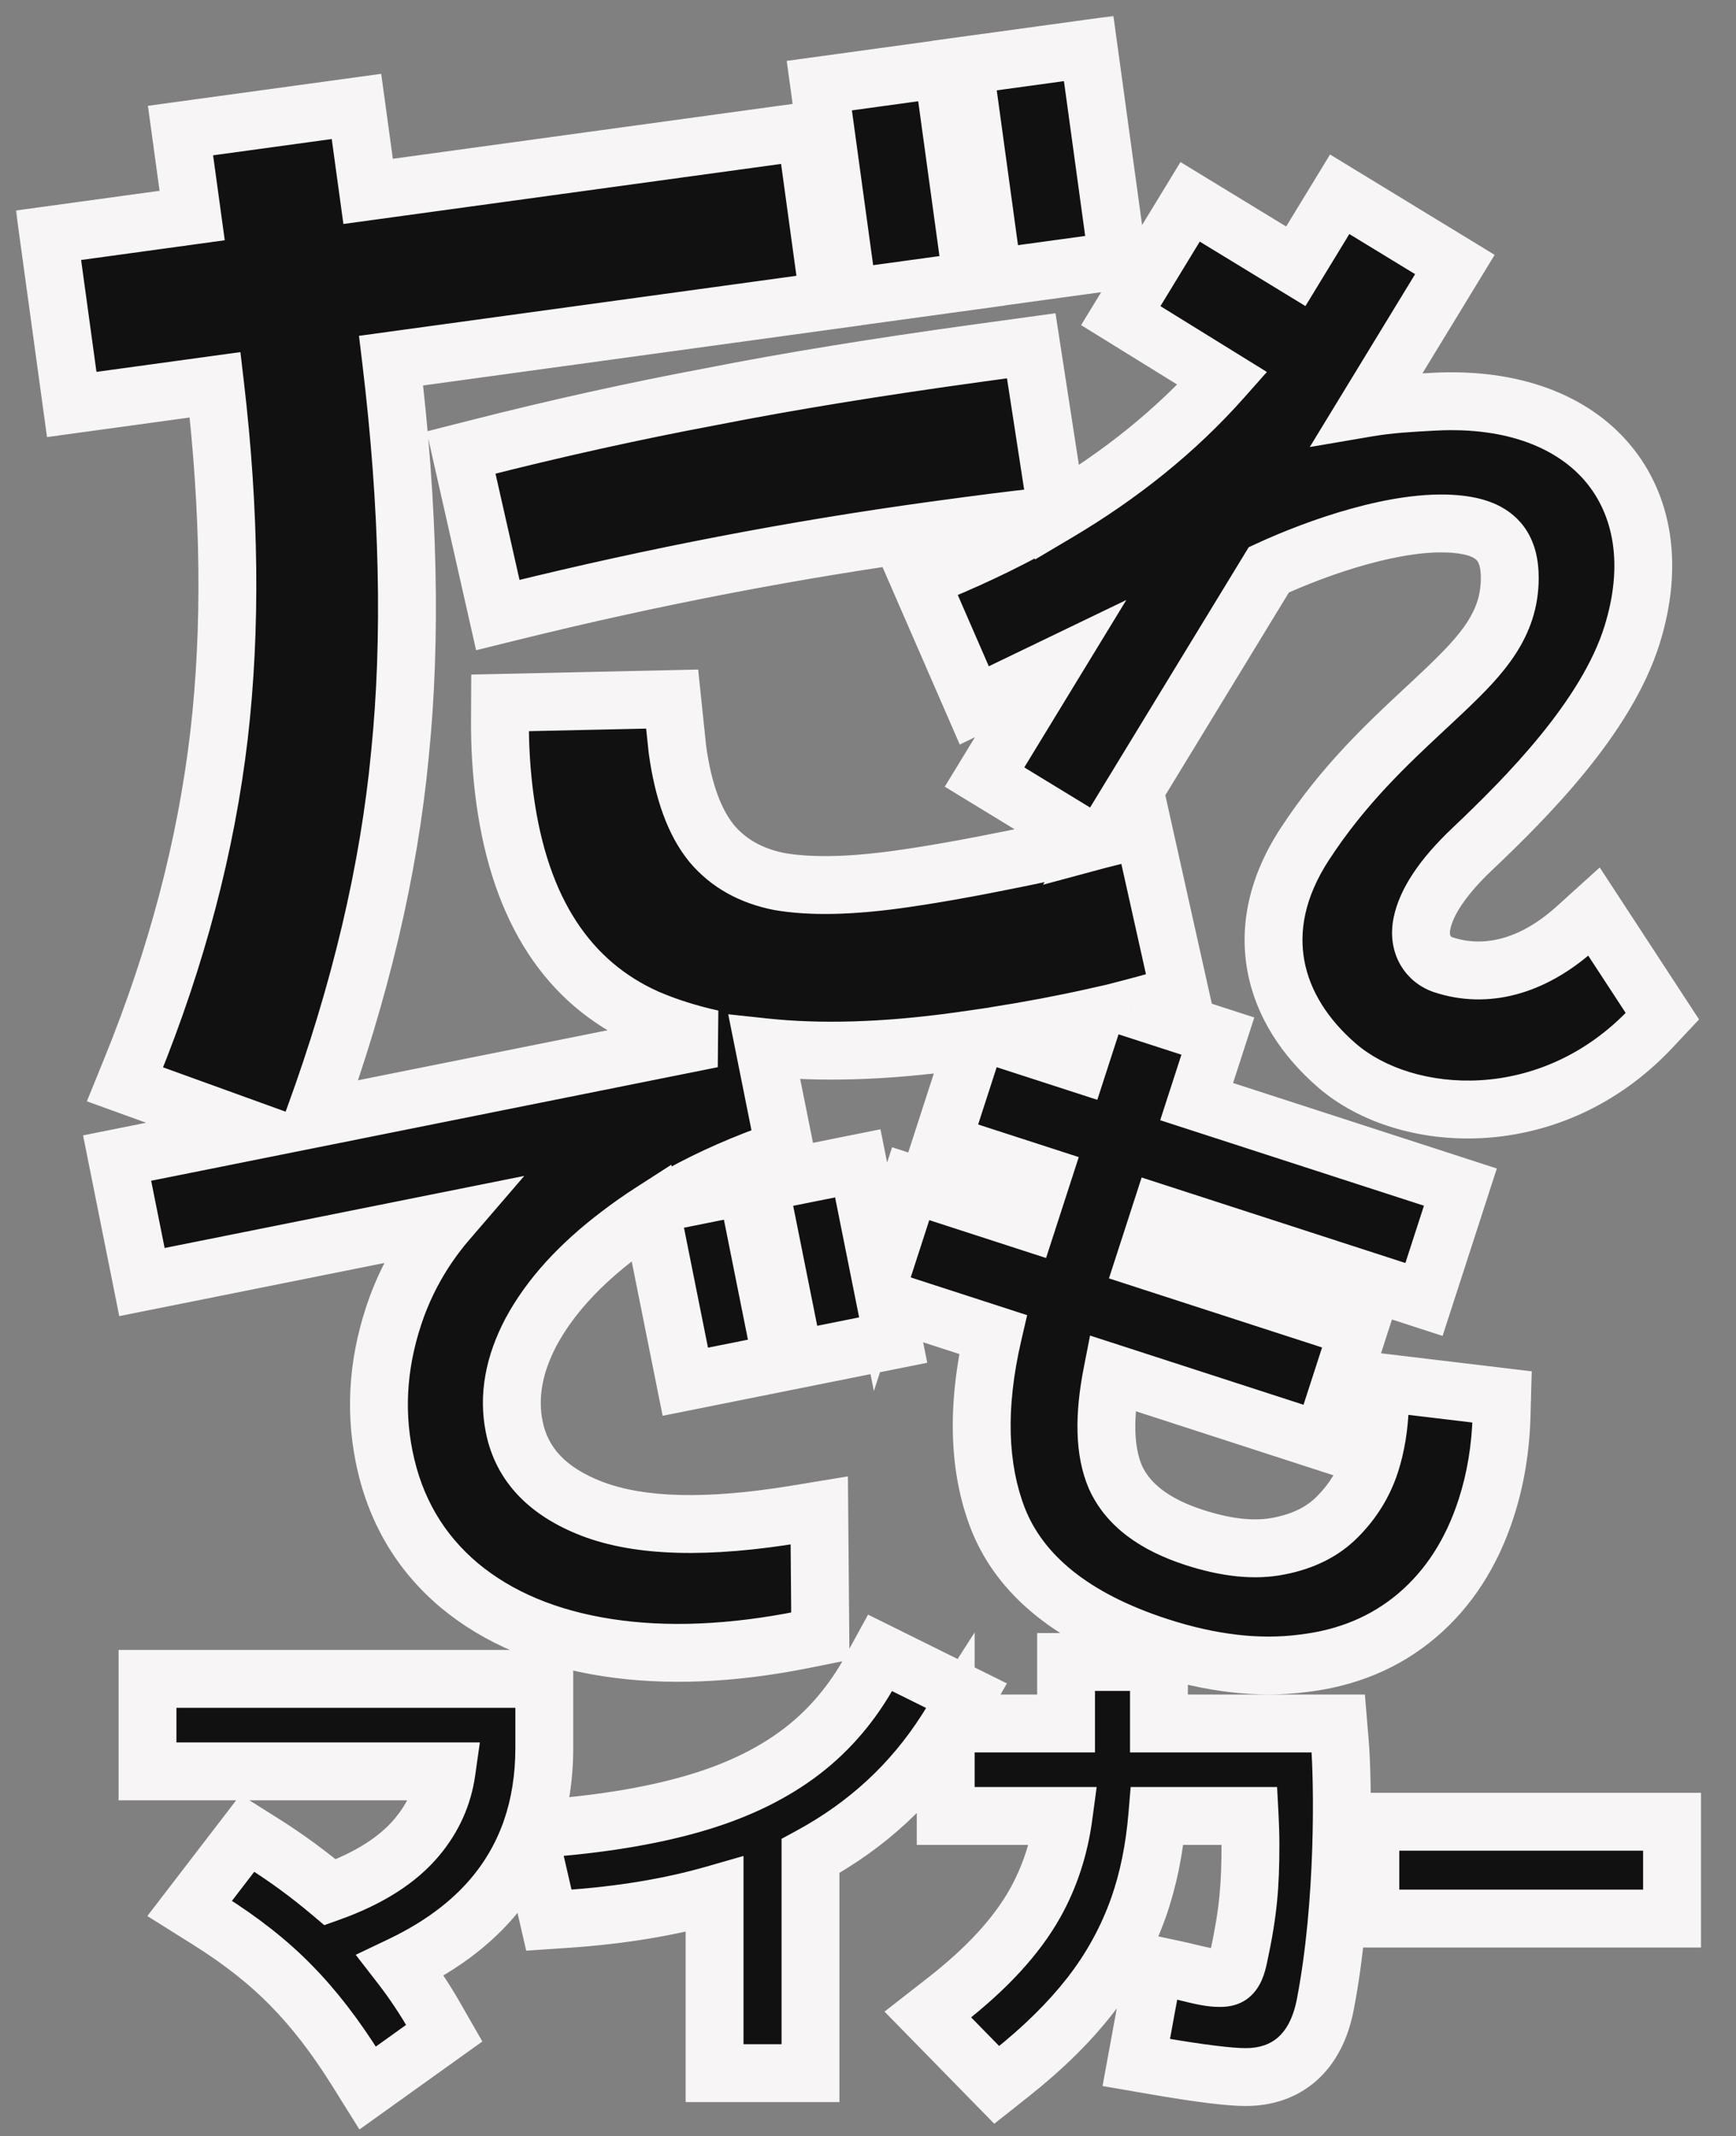
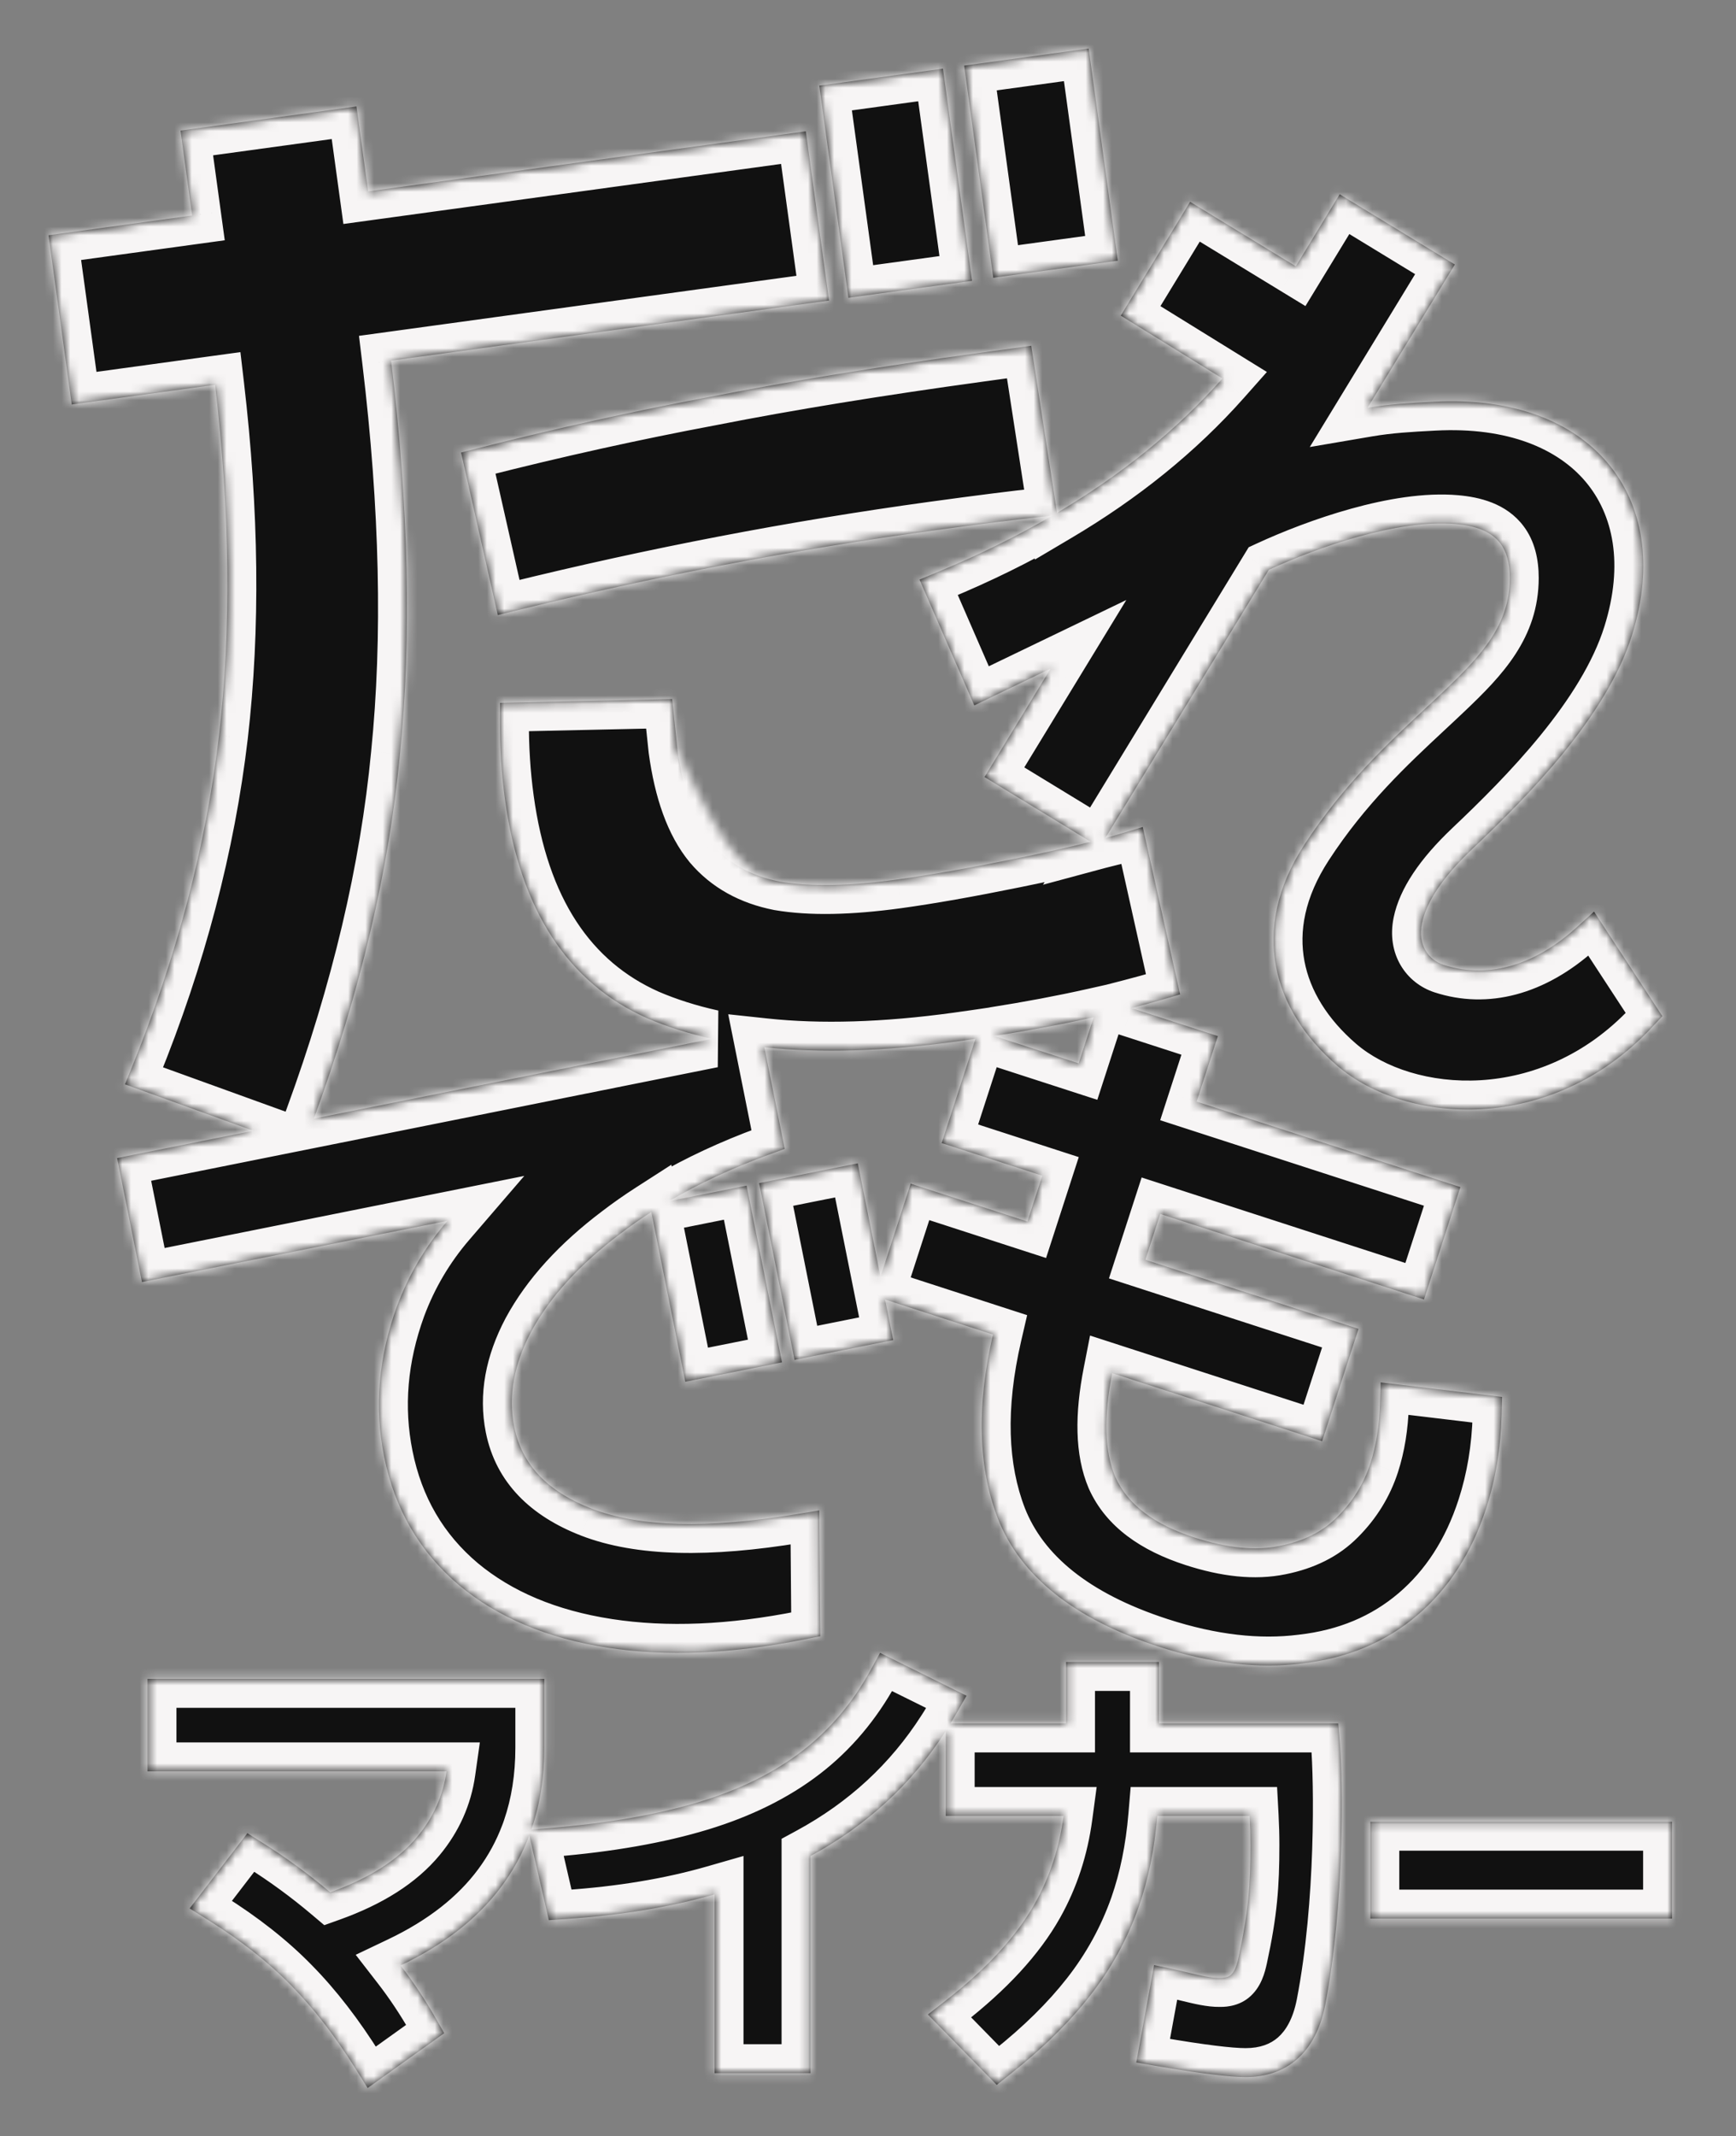
<svg xmlns="http://www.w3.org/2000/svg" width="200" height="246" viewBox="0 0 200 246" fill="none">
  <rect x="0" y="0" width="200" height="246" fill="#808080" stroke="none" />
  <mask id="path-1-outside-1_1142_1537" maskUnits="userSpaceOnUse" x="1.59" y="1.59" width="195" height="244" fill="black">
-     <rect fill="white" x="1.59" y="1.59" width="195" height="244" />
-     <path fill-rule="evenodd" clip-rule="evenodd" d="M22.138 24.823L20.795 15.039L41.068 12.258L42.41 22.041L92.835 15.124L95.51 34.614L45.059 41.535C47.092 58.409 47.427 73.525 46.075 86.882C44.804 100.253 41.502 114.237 36.16 128.832L82.038 119.64C79.322 119.04 76.816 118.243 74.518 117.252L74.507 117.247C65.453 113.201 59.934 104.857 58.179 92.067C57.773 89.111 57.579 86.037 57.597 82.841L57.607 80.949L77.437 80.511L78.044 86.318L78.045 86.324C78.7 91.075 79.988 94.707 82.03 97.188C83.962 99.458 86.559 100.891 89.807 101.529C93.363 102.137 97.879 102.046 103.357 101.294C107.059 100.787 111.554 99.994 116.844 98.918C120.21 98.236 123.147 97.58 125.656 96.948L113.425 89.491L121.038 77.004L112.244 81.24L105.935 66.75L108.129 65.84C112.746 63.923 117.114 61.783 121.206 59.398L119.784 59.547C117.092 59.828 113.024 60.342 107.58 61.09C91.49 63.297 75.389 66.387 59.277 70.36L57.351 70.835L53.119 52.117L54.955 51.65C64.058 49.335 73.028 47.349 81.865 45.692C90.77 43.938 101.106 42.253 112.872 40.639L118.806 39.824L121.774 59.065C129.074 54.742 135.48 49.627 140.833 43.592L129.121 36.351L137.11 23.244L149.286 30.668L154.342 22.373L167.613 30.463L166.398 32.456L157.552 46.968C160.084 46.536 162.434 46.411 165.051 46.272L165.182 46.265C174.356 45.774 181.216 48.575 185.217 53.325C189.283 58.15 190.535 65.09 188.025 73.13C185.065 82.603 175.926 91.803 169.622 97.777C166.078 101.136 164.313 103.977 163.826 106.329C163.302 108.868 164.616 110.567 166.291 111.115C171.071 112.679 176.464 111.485 181.619 106.823L183.645 104.992L191.519 117.036L190.262 118.374C178.686 130.71 161.94 129.549 154.04 122.722C150.315 119.503 147.815 115.609 147.006 111.31C146.194 106.985 147.062 102.211 150.307 97.236C154.774 90.385 159.822 85.683 164.18 81.624C164.994 80.865 165.785 80.129 166.542 79.406C170.733 75.406 173.937 71.929 173.937 66.564C173.937 64.866 173.584 63.556 172.859 62.595C171.752 61.128 169.877 60.546 167.701 60.354C161.055 59.766 151.799 63.029 146.177 65.626L127.351 96.507C128.172 96.286 128.938 96.068 129.651 95.853L131.655 95.247L135.956 114.523L134.212 115.038C132.968 115.405 131.685 115.76 130.362 116.103L140.307 119.325L137.861 126.87L168.247 136.717L164.054 149.656L133.668 139.808L131.958 145.087L156.511 153.044L152.318 165.982L128.131 158.144C127.156 163.123 127.222 167.105 128.493 170.102C129.951 173.335 133.036 175.592 137.598 177.07C141.323 178.277 144.602 178.631 147.453 178.036L147.462 178.035C150.191 177.487 152.405 176.393 154.081 174.689L154.087 174.683C155.861 172.906 157.13 170.852 157.887 168.516C158.54 166.499 158.9 164.245 158.981 161.754L159.064 159.208L173.051 160.882L172.993 163.011C172.889 166.821 172.294 170.386 171.216 173.711C169.546 178.862 166.887 182.961 163.278 186.031C159.641 189.125 155.22 190.986 150.005 191.577C144.998 192.213 139.502 191.586 133.521 189.648C123.672 186.456 117.569 181.463 114.987 174.947L114.984 174.94C112.709 169.096 112.471 162.014 114.397 153.693L101.966 149.664L102.902 154.335L91.536 156.613L87.457 136.259L98.823 133.982L101.441 147.044L104.916 136.323L118.372 140.684L120.082 135.405L108.489 131.648L112.382 119.639C111.694 119.74 110.998 119.838 110.296 119.935C101.917 121.084 94.506 121.302 88.058 120.61L90.402 132.312L88.525 133.001C84.333 134.541 80.513 136.319 77.066 138.341L86.014 136.548L90.091 156.902L78.953 159.133L75.036 139.587C73.776 140.397 72.571 141.243 71.42 142.125L71.412 142.13C66.778 145.623 63.356 149.365 61.186 153.389C59.208 157.14 58.531 160.781 59.242 164.328C60.122 168.72 63.144 171.808 68.147 173.744C73.727 175.901 81.579 176.061 91.695 174.397L94.386 173.954L94.508 188.439L92.615 188.819C84.27 190.491 76.731 190.794 70 189.759C63.042 188.691 57.359 186.281 52.92 182.591L52.914 182.586C48.361 178.751 45.467 173.807 44.252 167.74C43.116 162.07 43.6 156.309 45.733 150.446L45.737 150.438C47.088 146.815 49.024 143.536 51.549 140.602L16.353 147.653L13.492 133.374L29.185 130.23L14.4 124.882L15.161 123.008C20.384 110.149 23.745 97.374 25.235 84.679C26.654 72.415 26.5 58.961 24.782 44.318L8.265 46.584L5.59 27.093L22.138 24.823ZM114.54 119.312L124.275 122.466L125.997 117.155C122.43 117.955 118.611 118.674 114.54 119.312ZM128.776 30.024L114.431 31.992L111.079 7.558L125.423 5.59L128.776 30.024ZM111.986 32.342L97.743 34.297L94.391 9.862L108.634 7.908L111.986 32.342ZM61.222 210.707L63.52 210.516C70.114 209.966 75.804 208.972 80.588 207.517C85.215 206.11 89.159 204.168 92.411 201.667C95.618 199.2 98.249 196.082 100.316 192.321L101.393 190.359L111.352 195.294L110.124 197.444C109.922 197.797 109.717 198.145 109.507 198.49H122.817V191.409H133.52V193.743V198.49H154.178L154.357 200.631C154.731 205.114 154.942 219.201 152.676 230.891C151.591 236.488 148.173 239.214 143.503 239.214C141.671 239.214 138.246 238.798 133.232 237.933L130.907 237.532L132.962 226.318L135.31 226.816C135.889 226.939 136.455 227.076 136.998 227.206C138.326 227.526 139.521 227.814 140.466 227.8C140.942 227.794 141.397 227.779 141.757 227.489C142.216 227.12 142.472 226.443 142.696 225.413C143.83 220.2 144.061 217.072 144.061 212.494C144.061 211.389 144.03 210.272 143.97 209.143H133.324C133 212.988 132.286 216.471 131.194 219.6L131.193 219.603C129.878 223.335 127.995 226.764 125.543 229.891C123.18 232.914 120.162 235.89 116.478 238.809L114.83 240.114L106.895 232.009L108.955 230.402C113.657 226.733 117.094 223.023 119.226 219.229C120.941 216.178 122.04 212.815 122.532 209.143H108.953V199.377C105.072 205.43 99.881 210.226 93.376 213.756V238.765H82.324V218.174C77.243 219.633 71.542 220.581 65.217 221.007L63.233 221.141L60.98 211.379C60.181 213.501 59.105 215.467 57.759 217.277C55.067 220.906 51.209 223.949 46.15 226.361C47.584 228.211 48.91 230.199 50.131 232.328L51.18 234.159L42.356 240.474L41.039 238.367C38.645 234.537 36.145 231.295 33.523 228.641L33.518 228.636C30.943 225.997 27.776 223.507 24.025 221.153L21.851 219.79L28.499 211.13L30.299 212.263C32.987 213.955 35.568 215.844 38.044 217.933C42.485 216.34 45.853 214.224 48.1 211.505C49.938 209.282 51.051 206.783 51.444 204.007H16.996V193.353H62.707V201.273C62.707 204.697 62.209 207.841 61.222 210.707ZM192.633 220.963H157.875V209.81H192.633V220.963Z" />
+     <path fill-rule="evenodd" clip-rule="evenodd" d="M22.138 24.823L20.795 15.039L41.068 12.258L42.41 22.041L92.835 15.124L95.51 34.614L45.059 41.535C47.092 58.409 47.427 73.525 46.075 86.882C44.804 100.253 41.502 114.237 36.16 128.832L82.038 119.64C79.322 119.04 76.816 118.243 74.518 117.252L74.507 117.247C65.453 113.201 59.934 104.857 58.179 92.067C57.773 89.111 57.579 86.037 57.597 82.841L57.607 80.949L77.437 80.511L78.044 86.318L78.045 86.324C83.962 99.458 86.559 100.891 89.807 101.529C93.363 102.137 97.879 102.046 103.357 101.294C107.059 100.787 111.554 99.994 116.844 98.918C120.21 98.236 123.147 97.58 125.656 96.948L113.425 89.491L121.038 77.004L112.244 81.24L105.935 66.75L108.129 65.84C112.746 63.923 117.114 61.783 121.206 59.398L119.784 59.547C117.092 59.828 113.024 60.342 107.58 61.09C91.49 63.297 75.389 66.387 59.277 70.36L57.351 70.835L53.119 52.117L54.955 51.65C64.058 49.335 73.028 47.349 81.865 45.692C90.77 43.938 101.106 42.253 112.872 40.639L118.806 39.824L121.774 59.065C129.074 54.742 135.48 49.627 140.833 43.592L129.121 36.351L137.11 23.244L149.286 30.668L154.342 22.373L167.613 30.463L166.398 32.456L157.552 46.968C160.084 46.536 162.434 46.411 165.051 46.272L165.182 46.265C174.356 45.774 181.216 48.575 185.217 53.325C189.283 58.15 190.535 65.09 188.025 73.13C185.065 82.603 175.926 91.803 169.622 97.777C166.078 101.136 164.313 103.977 163.826 106.329C163.302 108.868 164.616 110.567 166.291 111.115C171.071 112.679 176.464 111.485 181.619 106.823L183.645 104.992L191.519 117.036L190.262 118.374C178.686 130.71 161.94 129.549 154.04 122.722C150.315 119.503 147.815 115.609 147.006 111.31C146.194 106.985 147.062 102.211 150.307 97.236C154.774 90.385 159.822 85.683 164.18 81.624C164.994 80.865 165.785 80.129 166.542 79.406C170.733 75.406 173.937 71.929 173.937 66.564C173.937 64.866 173.584 63.556 172.859 62.595C171.752 61.128 169.877 60.546 167.701 60.354C161.055 59.766 151.799 63.029 146.177 65.626L127.351 96.507C128.172 96.286 128.938 96.068 129.651 95.853L131.655 95.247L135.956 114.523L134.212 115.038C132.968 115.405 131.685 115.76 130.362 116.103L140.307 119.325L137.861 126.87L168.247 136.717L164.054 149.656L133.668 139.808L131.958 145.087L156.511 153.044L152.318 165.982L128.131 158.144C127.156 163.123 127.222 167.105 128.493 170.102C129.951 173.335 133.036 175.592 137.598 177.07C141.323 178.277 144.602 178.631 147.453 178.036L147.462 178.035C150.191 177.487 152.405 176.393 154.081 174.689L154.087 174.683C155.861 172.906 157.13 170.852 157.887 168.516C158.54 166.499 158.9 164.245 158.981 161.754L159.064 159.208L173.051 160.882L172.993 163.011C172.889 166.821 172.294 170.386 171.216 173.711C169.546 178.862 166.887 182.961 163.278 186.031C159.641 189.125 155.22 190.986 150.005 191.577C144.998 192.213 139.502 191.586 133.521 189.648C123.672 186.456 117.569 181.463 114.987 174.947L114.984 174.94C112.709 169.096 112.471 162.014 114.397 153.693L101.966 149.664L102.902 154.335L91.536 156.613L87.457 136.259L98.823 133.982L101.441 147.044L104.916 136.323L118.372 140.684L120.082 135.405L108.489 131.648L112.382 119.639C111.694 119.74 110.998 119.838 110.296 119.935C101.917 121.084 94.506 121.302 88.058 120.61L90.402 132.312L88.525 133.001C84.333 134.541 80.513 136.319 77.066 138.341L86.014 136.548L90.091 156.902L78.953 159.133L75.036 139.587C73.776 140.397 72.571 141.243 71.42 142.125L71.412 142.13C66.778 145.623 63.356 149.365 61.186 153.389C59.208 157.14 58.531 160.781 59.242 164.328C60.122 168.72 63.144 171.808 68.147 173.744C73.727 175.901 81.579 176.061 91.695 174.397L94.386 173.954L94.508 188.439L92.615 188.819C84.27 190.491 76.731 190.794 70 189.759C63.042 188.691 57.359 186.281 52.92 182.591L52.914 182.586C48.361 178.751 45.467 173.807 44.252 167.74C43.116 162.07 43.6 156.309 45.733 150.446L45.737 150.438C47.088 146.815 49.024 143.536 51.549 140.602L16.353 147.653L13.492 133.374L29.185 130.23L14.4 124.882L15.161 123.008C20.384 110.149 23.745 97.374 25.235 84.679C26.654 72.415 26.5 58.961 24.782 44.318L8.265 46.584L5.59 27.093L22.138 24.823ZM114.54 119.312L124.275 122.466L125.997 117.155C122.43 117.955 118.611 118.674 114.54 119.312ZM128.776 30.024L114.431 31.992L111.079 7.558L125.423 5.59L128.776 30.024ZM111.986 32.342L97.743 34.297L94.391 9.862L108.634 7.908L111.986 32.342ZM61.222 210.707L63.52 210.516C70.114 209.966 75.804 208.972 80.588 207.517C85.215 206.11 89.159 204.168 92.411 201.667C95.618 199.2 98.249 196.082 100.316 192.321L101.393 190.359L111.352 195.294L110.124 197.444C109.922 197.797 109.717 198.145 109.507 198.49H122.817V191.409H133.52V193.743V198.49H154.178L154.357 200.631C154.731 205.114 154.942 219.201 152.676 230.891C151.591 236.488 148.173 239.214 143.503 239.214C141.671 239.214 138.246 238.798 133.232 237.933L130.907 237.532L132.962 226.318L135.31 226.816C135.889 226.939 136.455 227.076 136.998 227.206C138.326 227.526 139.521 227.814 140.466 227.8C140.942 227.794 141.397 227.779 141.757 227.489C142.216 227.12 142.472 226.443 142.696 225.413C143.83 220.2 144.061 217.072 144.061 212.494C144.061 211.389 144.03 210.272 143.97 209.143H133.324C133 212.988 132.286 216.471 131.194 219.6L131.193 219.603C129.878 223.335 127.995 226.764 125.543 229.891C123.18 232.914 120.162 235.89 116.478 238.809L114.83 240.114L106.895 232.009L108.955 230.402C113.657 226.733 117.094 223.023 119.226 219.229C120.941 216.178 122.04 212.815 122.532 209.143H108.953V199.377C105.072 205.43 99.881 210.226 93.376 213.756V238.765H82.324V218.174C77.243 219.633 71.542 220.581 65.217 221.007L63.233 221.141L60.98 211.379C60.181 213.501 59.105 215.467 57.759 217.277C55.067 220.906 51.209 223.949 46.15 226.361C47.584 228.211 48.91 230.199 50.131 232.328L51.18 234.159L42.356 240.474L41.039 238.367C38.645 234.537 36.145 231.295 33.523 228.641L33.518 228.636C30.943 225.997 27.776 223.507 24.025 221.153L21.851 219.79L28.499 211.13L30.299 212.263C32.987 213.955 35.568 215.844 38.044 217.933C42.485 216.34 45.853 214.224 48.1 211.505C49.938 209.282 51.051 206.783 51.444 204.007H16.996V193.353H62.707V201.273C62.707 204.697 62.209 207.841 61.222 210.707ZM192.633 220.963H157.875V209.81H192.633V220.963Z" />
  </mask>
  <path fill-rule="evenodd" clip-rule="evenodd" d="M22.138 24.823L20.795 15.039L41.068 12.258L42.41 22.041L92.835 15.124L95.51 34.614L45.059 41.535C47.092 58.409 47.427 73.525 46.075 86.882C44.804 100.253 41.502 114.237 36.16 128.832L82.038 119.64C79.322 119.04 76.816 118.243 74.518 117.252L74.507 117.247C65.453 113.201 59.934 104.857 58.179 92.067C57.773 89.111 57.579 86.037 57.597 82.841L57.607 80.949L77.437 80.511L78.044 86.318L78.045 86.324C78.7 91.075 79.988 94.707 82.03 97.188C83.962 99.458 86.559 100.891 89.807 101.529C93.363 102.137 97.879 102.046 103.357 101.294C107.059 100.787 111.554 99.994 116.844 98.918C120.21 98.236 123.147 97.58 125.656 96.948L113.425 89.491L121.038 77.004L112.244 81.24L105.935 66.75L108.129 65.84C112.746 63.923 117.114 61.783 121.206 59.398L119.784 59.547C117.092 59.828 113.024 60.342 107.58 61.09C91.49 63.297 75.389 66.387 59.277 70.36L57.351 70.835L53.119 52.117L54.955 51.65C64.058 49.335 73.028 47.349 81.865 45.692C90.77 43.938 101.106 42.253 112.872 40.639L118.806 39.824L121.774 59.065C129.074 54.742 135.48 49.627 140.833 43.592L129.121 36.351L137.11 23.244L149.286 30.668L154.342 22.373L167.613 30.463L166.398 32.456L157.552 46.968C160.084 46.536 162.434 46.411 165.051 46.272L165.182 46.265C174.356 45.774 181.216 48.575 185.217 53.325C189.283 58.15 190.535 65.09 188.025 73.13C185.065 82.603 175.926 91.803 169.622 97.777C166.078 101.136 164.313 103.977 163.826 106.329C163.302 108.868 164.616 110.567 166.291 111.115C171.071 112.679 176.464 111.485 181.619 106.823L183.645 104.992L191.519 117.036L190.262 118.374C178.686 130.71 161.94 129.549 154.04 122.722C150.315 119.503 147.815 115.609 147.006 111.31C146.194 106.985 147.062 102.211 150.307 97.236C154.774 90.385 159.822 85.683 164.18 81.624C164.994 80.865 165.785 80.129 166.542 79.406C170.733 75.406 173.937 71.929 173.937 66.564C173.937 64.866 173.584 63.556 172.859 62.595C171.752 61.128 169.877 60.546 167.701 60.354C161.055 59.766 151.799 63.029 146.177 65.626L127.351 96.507C128.172 96.286 128.938 96.068 129.651 95.853L131.655 95.247L135.956 114.523L134.212 115.038C132.968 115.405 131.685 115.76 130.362 116.103L140.307 119.325L137.861 126.87L168.247 136.717L164.054 149.656L133.668 139.808L131.958 145.087L156.511 153.044L152.318 165.982L128.131 158.144C127.156 163.123 127.222 167.105 128.493 170.102C129.951 173.335 133.036 175.592 137.598 177.07C141.323 178.277 144.602 178.631 147.453 178.036L147.462 178.035C150.191 177.487 152.405 176.393 154.081 174.689L154.087 174.683C155.861 172.906 157.13 170.852 157.887 168.516C158.54 166.499 158.9 164.245 158.981 161.754L159.064 159.208L173.051 160.882L172.993 163.011C172.889 166.821 172.294 170.386 171.216 173.711C169.546 178.862 166.887 182.961 163.278 186.031C159.641 189.125 155.22 190.986 150.005 191.577C144.998 192.213 139.502 191.586 133.521 189.648C123.672 186.456 117.569 181.463 114.987 174.947L114.984 174.94C112.709 169.096 112.471 162.014 114.397 153.693L101.966 149.664L102.902 154.335L91.536 156.613L87.457 136.259L98.823 133.982L101.441 147.044L104.916 136.323L118.372 140.684L120.082 135.405L108.489 131.648L112.382 119.639C111.694 119.74 110.998 119.838 110.296 119.935C101.917 121.084 94.506 121.302 88.058 120.61L90.402 132.312L88.525 133.001C84.333 134.541 80.513 136.319 77.066 138.341L86.014 136.548L90.091 156.902L78.953 159.133L75.036 139.587C73.776 140.397 72.571 141.243 71.42 142.125L71.412 142.13C66.778 145.623 63.356 149.365 61.186 153.389C59.208 157.14 58.531 160.781 59.242 164.328C60.122 168.72 63.144 171.808 68.147 173.744C73.727 175.901 81.579 176.061 91.695 174.397L94.386 173.954L94.508 188.439L92.615 188.819C84.27 190.491 76.731 190.794 70 189.759C63.042 188.691 57.359 186.281 52.92 182.591L52.914 182.586C48.361 178.751 45.467 173.807 44.252 167.74C43.116 162.07 43.6 156.309 45.733 150.446L45.737 150.438C47.088 146.815 49.024 143.536 51.549 140.602L16.353 147.653L13.492 133.374L29.185 130.23L14.4 124.882L15.161 123.008C20.384 110.149 23.745 97.374 25.235 84.679C26.654 72.415 26.5 58.961 24.782 44.318L8.265 46.584L5.59 27.093L22.138 24.823ZM114.54 119.312L124.275 122.466L125.997 117.155C122.43 117.955 118.611 118.674 114.54 119.312ZM128.776 30.024L114.431 31.992L111.079 7.558L125.423 5.59L128.776 30.024ZM111.986 32.342L97.743 34.297L94.391 9.862L108.634 7.908L111.986 32.342ZM61.222 210.707L63.52 210.516C70.114 209.966 75.804 208.972 80.588 207.517C85.215 206.11 89.159 204.168 92.411 201.667C95.618 199.2 98.249 196.082 100.316 192.321L101.393 190.359L111.352 195.294L110.124 197.444C109.922 197.797 109.717 198.145 109.507 198.49H122.817V191.409H133.52V193.743V198.49H154.178L154.357 200.631C154.731 205.114 154.942 219.201 152.676 230.891C151.591 236.488 148.173 239.214 143.503 239.214C141.671 239.214 138.246 238.798 133.232 237.933L130.907 237.532L132.962 226.318L135.31 226.816C135.889 226.939 136.455 227.076 136.998 227.206C138.326 227.526 139.521 227.814 140.466 227.8C140.942 227.794 141.397 227.779 141.757 227.489C142.216 227.12 142.472 226.443 142.696 225.413C143.83 220.2 144.061 217.072 144.061 212.494C144.061 211.389 144.03 210.272 143.97 209.143H133.324C133 212.988 132.286 216.471 131.194 219.6L131.193 219.603C129.878 223.335 127.995 226.764 125.543 229.891C123.18 232.914 120.162 235.89 116.478 238.809L114.83 240.114L106.895 232.009L108.955 230.402C113.657 226.733 117.094 223.023 119.226 219.229C120.941 216.178 122.04 212.815 122.532 209.143H108.953V199.377C105.072 205.43 99.881 210.226 93.376 213.756V238.765H82.324V218.174C77.243 219.633 71.542 220.581 65.217 221.007L63.233 221.141L60.98 211.379C60.181 213.501 59.105 215.467 57.759 217.277C55.067 220.906 51.209 223.949 46.15 226.361C47.584 228.211 48.91 230.199 50.131 232.328L51.18 234.159L42.356 240.474L41.039 238.367C38.645 234.537 36.145 231.295 33.523 228.641L33.518 228.636C30.943 225.997 27.776 223.507 24.025 221.153L21.851 219.79L28.499 211.13L30.299 212.263C32.987 213.955 35.568 215.844 38.044 217.933C42.485 216.34 45.853 214.224 48.1 211.505C49.938 209.282 51.051 206.783 51.444 204.007H16.996V193.353H62.707V201.273C62.707 204.697 62.209 207.841 61.222 210.707ZM192.633 220.963H157.875V209.81H192.633V220.963Z" fill="#111111" />
  <path d="M20.795 15.039L20.342 11.736L17.04 12.19L17.493 15.492L20.795 15.039ZM22.138 24.823L22.591 28.125L25.893 27.672L25.44 24.369L22.138 24.823ZM41.068 12.258L44.37 11.804L43.917 8.502L40.615 8.955L41.068 12.258ZM42.41 22.041L39.108 22.494L39.561 25.797L42.863 25.344L42.41 22.041ZM92.835 15.124L96.137 14.671L95.684 11.368L92.382 11.821L92.835 15.124ZM95.51 34.614L95.963 37.916L99.265 37.463L98.812 34.161L95.51 34.614ZM45.059 41.535L44.606 38.233L41.358 38.679L41.75 41.934L45.059 41.535ZM46.075 86.882L42.759 86.546L42.758 86.556L42.757 86.566L46.075 86.882ZM36.16 128.832L33.03 127.687L30.988 133.268L36.815 132.1L36.16 128.832ZM82.038 119.64L82.693 122.908L82.757 116.385L82.038 119.64ZM74.518 117.252L73.028 120.234L73.112 120.275L73.198 120.313L74.518 117.252ZM74.507 117.247L75.998 114.265L75.933 114.233L75.867 114.203L74.507 117.247ZM58.179 92.067L54.877 92.52L54.877 92.52L58.179 92.067ZM57.597 82.841L60.93 82.86L60.93 82.859L57.597 82.841ZM57.607 80.949L57.533 77.616L54.291 77.688L54.274 80.931L57.607 80.949ZM77.437 80.511L80.753 80.165L80.433 77.111L77.364 77.179L77.437 80.511ZM78.044 86.318L74.729 86.665L74.736 86.727L74.744 86.789L78.044 86.318ZM78.045 86.324L81.347 85.868L81.346 85.861L81.345 85.853L78.045 86.324ZM82.03 97.188L79.457 99.306L79.474 99.327L79.492 99.348L82.03 97.188ZM89.807 101.529L89.164 104.8L89.205 104.808L89.245 104.815L89.807 101.529ZM103.357 101.294L102.905 97.992L102.904 97.992L103.357 101.294ZM116.844 98.918L116.183 95.65L116.18 95.651L116.844 98.918ZM125.656 96.948L126.471 100.18L134.176 98.238L127.391 94.102L125.656 96.948ZM113.425 89.491L110.579 87.756L108.844 90.602L111.69 92.337L113.425 89.491ZM121.038 77.004L123.884 78.739L129.76 69.102L119.591 74.001L121.038 77.004ZM112.244 81.24L109.188 82.571L110.571 85.747L113.691 84.243L112.244 81.24ZM105.935 66.75L104.658 63.672L101.525 64.972L102.879 68.081L105.935 66.75ZM108.129 65.84L109.407 68.918L109.407 68.918L108.129 65.84ZM121.206 59.398L122.885 62.278L120.859 56.083L121.206 59.398ZM119.784 59.547L120.13 62.862L120.13 62.862L119.784 59.547ZM107.58 61.09L108.033 64.392L108.033 64.392L107.58 61.09ZM59.277 70.36L60.075 73.597L60.075 73.597L59.277 70.36ZM57.351 70.835L54.1 71.57L54.849 74.885L58.149 74.072L57.351 70.835ZM53.119 52.117L52.297 48.886L49.152 49.686L49.868 52.852L53.119 52.117ZM54.955 51.65L54.133 48.419L54.133 48.419L54.955 51.65ZM81.865 45.692L82.48 48.968L82.495 48.965L82.51 48.962L81.865 45.692ZM112.872 40.639L113.325 43.941L113.325 43.941L112.872 40.639ZM118.806 39.824L122.101 39.316L121.601 36.076L118.353 36.522L118.806 39.824ZM121.774 59.065L118.48 59.573L119.231 64.444L123.472 61.933L121.774 59.065ZM140.833 43.592L143.326 45.804L145.955 42.84L142.586 40.757L140.833 43.592ZM129.121 36.351L126.274 34.616L124.55 37.444L127.368 39.186L129.121 36.351ZM137.11 23.244L138.846 20.398L135.999 18.663L134.264 21.509L137.11 23.244ZM149.286 30.668L147.55 33.514L150.397 35.249L152.132 32.403L149.286 30.668ZM154.342 22.373L156.077 19.527L153.231 17.791L151.496 20.638L154.342 22.373ZM167.613 30.463L170.459 32.198L172.194 29.352L169.348 27.617L167.613 30.463ZM166.398 32.456L169.245 34.191L169.245 34.191L166.398 32.456ZM157.552 46.968L154.706 45.233L150.895 51.484L158.112 50.254L157.552 46.968ZM165.051 46.272L165.229 49.6L165.229 49.6L165.051 46.272ZM165.182 46.265L165.36 49.593L165.36 49.593L165.182 46.265ZM185.217 53.325L182.668 55.472L182.668 55.472L185.217 53.325ZM188.025 73.13L191.207 74.124L191.207 74.124L188.025 73.13ZM169.622 97.777L167.329 95.358L167.329 95.358L169.622 97.777ZM163.826 106.329L160.562 105.654L160.562 105.655L163.826 106.329ZM166.291 111.115L165.254 114.283L165.254 114.283L166.291 111.115ZM181.619 106.823L179.384 104.351L179.384 104.351L181.619 106.823ZM183.645 104.992L186.435 103.168L184.302 99.905L181.41 102.519L183.645 104.992ZM191.519 117.036L193.949 119.317L195.744 117.406L194.309 115.212L191.519 117.036ZM190.262 118.374L187.832 116.093L187.831 116.093L190.262 118.374ZM154.04 122.722L156.22 120.2L156.22 120.2L154.04 122.722ZM147.006 111.31L143.73 111.926L143.73 111.927L147.006 111.31ZM150.307 97.236L153.099 99.057L153.099 99.056L150.307 97.236ZM164.18 81.624L161.908 79.185L161.908 79.185L164.18 81.624ZM166.542 79.406L164.241 76.995L164.241 76.995L166.542 79.406ZM172.859 62.595L175.521 60.589L175.52 60.588L172.859 62.595ZM167.701 60.354L167.407 63.674L167.408 63.675L167.701 60.354ZM146.177 65.626L144.779 62.6L143.858 63.026L143.331 63.891L146.177 65.626ZM127.351 96.507L124.505 94.772L120.163 101.893L128.217 99.725L127.351 96.507ZM129.651 95.853L130.613 99.044L130.614 99.044L129.651 95.853ZM131.655 95.247L134.909 94.522L134.127 91.019L130.691 92.056L131.655 95.247ZM135.956 114.523L136.9 117.72L139.887 116.837L139.209 113.797L135.956 114.523ZM134.212 115.038L135.156 118.235L135.156 118.235L134.212 115.038ZM130.362 116.103L129.527 112.876L118.443 115.744L129.335 119.274L130.362 116.103ZM140.307 119.325L143.477 120.353L144.505 117.181L141.334 116.154L140.307 119.325ZM137.861 126.87L134.69 125.842L133.663 129.013L136.834 130.041L137.861 126.87ZM168.247 136.717L171.418 137.745L172.446 134.574L169.275 133.546L168.247 136.717ZM164.054 149.656L163.026 152.827L166.197 153.854L167.225 150.683L164.054 149.656ZM133.668 139.808L134.696 136.637L131.525 135.609L130.497 138.781L133.668 139.808ZM131.958 145.087L128.787 144.059L127.759 147.23L130.93 148.258L131.958 145.087ZM156.511 153.044L159.682 154.072L160.71 150.901L157.539 149.873L156.511 153.044ZM152.318 165.982L151.291 169.153L154.462 170.181L155.489 167.01L152.318 165.982ZM128.131 158.144L129.158 154.973L125.582 153.814L124.859 157.503L128.131 158.144ZM128.493 170.102L125.425 171.404L125.439 171.438L125.454 171.471L128.493 170.102ZM137.598 177.07L136.57 180.241L136.57 180.241L137.598 177.07ZM147.453 178.036L146.905 174.748L146.838 174.759L146.771 174.773L147.453 178.036ZM147.462 178.035L148.01 181.323L148.064 181.314L148.118 181.303L147.462 178.035ZM154.081 174.689L151.724 172.332L151.714 172.342L151.704 172.352L154.081 174.689ZM154.087 174.683L156.444 177.04L156.446 177.038L154.087 174.683ZM157.887 168.516L161.058 169.543L161.058 169.542L157.887 168.516ZM158.981 161.754L162.313 161.862L162.313 161.862L158.981 161.754ZM159.064 159.208L159.46 155.898L155.85 155.466L155.732 159.1L159.064 159.208ZM173.051 160.882L176.383 160.973L176.467 157.934L173.447 157.572L173.051 160.882ZM172.993 163.011L169.661 162.92L169.661 162.92L172.993 163.011ZM171.216 173.711L174.387 174.739L174.387 174.739L171.216 173.711ZM163.278 186.031L165.438 188.57L165.438 188.57L163.278 186.031ZM150.005 191.577L149.63 188.265L149.608 188.267L149.585 188.27L150.005 191.577ZM133.521 189.648L132.494 192.819L132.494 192.819L133.521 189.648ZM114.987 174.947L118.086 173.719L118.059 173.653L118.03 173.588L114.987 174.947ZM114.984 174.94L111.877 176.149L111.907 176.225L111.94 176.3L114.984 174.94ZM114.397 153.693L117.644 154.445L118.334 151.465L115.424 150.522L114.397 153.693ZM101.966 149.664L102.993 146.493L97.579 144.738L98.697 150.319L101.966 149.664ZM102.902 154.335L103.557 157.603L106.825 156.948L106.17 153.68L102.902 154.335ZM91.536 156.613L88.267 157.268L88.922 160.536L92.191 159.881L91.536 156.613ZM87.457 136.259L86.802 132.99L83.534 133.645L84.189 136.914L87.457 136.259ZM98.823 133.982L102.091 133.327L101.436 130.059L98.168 130.713L98.823 133.982ZM101.441 147.044L98.172 147.699L100.679 160.206L104.612 148.072L101.441 147.044ZM104.916 136.323L105.944 133.152L102.773 132.124L101.745 135.295L104.916 136.323ZM118.372 140.684L117.344 143.855L120.515 144.882L121.543 141.711L118.372 140.684ZM120.082 135.405L123.253 136.433L124.281 133.262L121.11 132.234L120.082 135.405ZM108.489 131.648L105.319 130.62L104.291 133.791L107.462 134.819L108.489 131.648ZM112.382 119.639L115.553 120.667L117.207 115.563L111.899 116.341L112.382 119.639ZM110.296 119.935L110.749 123.237L110.749 123.237L110.296 119.935ZM88.058 120.61L88.413 117.296L83.897 116.812L84.789 121.265L88.058 120.61ZM90.402 132.312L91.551 135.441L94.231 134.456L93.67 131.657L90.402 132.312ZM88.525 133.001L87.376 129.872L87.376 129.872L88.525 133.001ZM77.066 138.341L75.379 135.466L77.721 141.61L77.066 138.341ZM86.014 136.548L89.282 135.894L88.627 132.625L85.359 133.28L86.014 136.548ZM90.091 156.902L90.746 160.17L94.014 159.515L93.359 156.247L90.091 156.902ZM78.953 159.133L75.685 159.788L76.34 163.057L79.608 162.402L78.953 159.133ZM75.036 139.587L78.305 138.932L77.344 134.14L73.234 136.783L75.036 139.587ZM71.42 142.125L73.336 144.852L73.392 144.813L73.447 144.771L71.42 142.125ZM71.412 142.13L69.496 139.403L69.45 139.435L69.406 139.468L71.412 142.13ZM61.186 153.389L58.252 151.807L58.244 151.821L58.237 151.835L61.186 153.389ZM59.242 164.328L55.973 164.983L55.973 164.983L59.242 164.328ZM68.147 173.744L66.945 176.852L66.945 176.853L68.147 173.744ZM91.695 174.397L92.236 177.686L92.237 177.686L91.695 174.397ZM94.386 173.954L97.719 173.926L97.686 170.033L93.844 170.665L94.386 173.954ZM94.508 188.439L95.164 191.707L97.864 191.166L97.841 188.411L94.508 188.439ZM92.615 188.819L93.27 192.087L93.271 192.087L92.615 188.819ZM70 189.759L70.506 186.465L70.506 186.464L70 189.759ZM52.92 182.591L55.051 180.028L54.985 179.973L54.917 179.922L52.92 182.591ZM52.914 182.586L50.767 185.136L50.84 185.198L50.917 185.256L52.914 182.586ZM44.252 167.74L40.983 168.395L40.983 168.395L44.252 167.74ZM45.733 150.446L48.866 151.586L48.867 151.584L45.733 150.446ZM45.737 150.438L42.613 149.273L42.608 149.286L42.603 149.3L45.737 150.438ZM51.549 140.602L54.075 142.777L60.4 135.429L50.894 137.334L51.549 140.602ZM16.353 147.653L13.085 148.308L13.739 151.577L17.008 150.922L16.353 147.653ZM13.492 133.374L12.837 130.106L9.569 130.76L10.224 134.029L13.492 133.374ZM29.185 130.23L29.84 133.498L41.54 131.154L30.319 127.095L29.185 130.23ZM14.4 124.882L11.312 123.627L10.008 126.838L13.266 128.016L14.4 124.882ZM15.161 123.008L12.073 121.753L12.073 121.753L15.161 123.008ZM25.235 84.679L28.546 85.068L28.546 85.062L25.235 84.679ZM24.782 44.318L28.093 43.929L27.697 40.553L24.329 41.015L24.782 44.318ZM8.265 46.584L4.962 47.037L5.415 50.339L8.718 49.886L8.265 46.584ZM5.59 27.093L5.137 23.791L1.834 24.244L2.287 27.547L5.59 27.093ZM114.54 119.312L114.024 116.019L113.513 122.483L114.54 119.312ZM124.275 122.466L123.248 125.637L126.419 126.665L127.446 123.494L124.275 122.466ZM125.997 117.155L129.168 118.183L130.97 112.623L125.267 113.902L125.997 117.155ZM114.431 31.992L111.129 32.445L111.582 35.748L114.884 35.295L114.431 31.992ZM128.776 30.024L129.229 33.327L132.531 32.873L132.078 29.571L128.776 30.024ZM111.079 7.558L110.625 4.256L107.323 4.709L107.776 8.011L111.079 7.558ZM125.423 5.59L128.726 5.137L128.273 1.834L124.97 2.287L125.423 5.59ZM97.743 34.297L94.441 34.75L94.894 38.052L98.196 37.599L97.743 34.297ZM111.986 32.342L112.439 35.645L115.741 35.192L115.288 31.889L111.986 32.342ZM94.391 9.862L93.938 6.56L90.635 7.013L91.088 10.315L94.391 9.862ZM108.634 7.908L111.937 7.455L111.484 4.153L108.181 4.606L108.634 7.908ZM63.52 210.516L63.797 213.838L63.797 213.838L63.52 210.516ZM61.222 210.707L58.07 209.622L56.407 214.453L61.498 214.029L61.222 210.707ZM80.588 207.517L81.558 210.707L81.558 210.707L80.588 207.517ZM92.411 201.667L90.379 199.025L90.378 199.025L92.411 201.667ZM100.316 192.321L103.237 193.926L103.238 193.925L100.316 192.321ZM101.393 190.359L102.873 187.372L100.009 185.953L98.471 188.755L101.393 190.359ZM111.352 195.294L114.247 196.948L116.001 193.878L112.833 192.307L111.352 195.294ZM110.124 197.444L113.017 199.099L113.018 199.098L110.124 197.444ZM109.507 198.49L106.658 196.76L103.584 201.824H109.507V198.49ZM122.817 198.49V201.824H126.15V198.49H122.817ZM122.817 191.409V188.075H119.484V191.409H122.817ZM133.52 191.409H136.853V188.075H133.52V191.409ZM133.52 198.49H130.186V201.824H133.52V198.49ZM154.178 198.49L157.5 198.212L157.244 195.157H154.178V198.49ZM154.357 200.631L157.679 200.354L157.679 200.353L154.357 200.631ZM152.676 230.891L149.404 230.257L149.404 230.257L152.676 230.891ZM133.232 237.933L133.798 234.648L133.798 234.648L133.232 237.933ZM130.907 237.532L127.629 236.932L127.022 240.245L130.341 240.817L130.907 237.532ZM132.962 226.318L133.654 223.057L130.301 222.346L129.683 225.718L132.962 226.318ZM135.31 226.816L136.002 223.556L136.001 223.556L135.31 226.816ZM136.998 227.206L137.778 223.966L137.778 223.966L136.998 227.206ZM140.466 227.8L140.422 224.467L140.417 224.467L140.466 227.8ZM141.757 227.489L143.845 230.088L143.847 230.086L141.757 227.489ZM142.696 225.413L139.438 224.705L139.438 224.707L142.696 225.413ZM143.97 209.143L147.298 208.964L147.129 205.81H143.97V209.143ZM133.324 209.143V205.81H130.261L130.003 208.863L133.324 209.143ZM131.194 219.6L134.176 221.091L134.271 220.9L134.342 220.698L131.194 219.6ZM131.193 219.603L128.212 218.112L128.118 218.299L128.049 218.495L131.193 219.603ZM125.543 229.891L122.92 227.834L122.917 227.838L125.543 229.891ZM116.478 238.809L114.408 236.196L114.407 236.196L116.478 238.809ZM114.83 240.114L112.448 242.446L114.548 244.591L116.901 242.727L114.83 240.114ZM106.895 232.009L104.845 229.38L101.903 231.675L104.513 234.34L106.895 232.009ZM108.955 230.402L111.005 233.03L111.005 233.03L108.955 230.402ZM119.226 219.229L122.132 220.862L122.132 220.862L119.226 219.229ZM122.532 209.143L125.836 209.586L126.343 205.81H122.532V209.143ZM108.953 209.143H105.62V212.477H108.953V209.143ZM108.953 199.377H112.287V188.003L106.147 197.577L108.953 199.377ZM93.376 213.756L91.786 210.827L90.043 211.773V213.756H93.376ZM93.376 238.765V242.098H96.709V238.765H93.376ZM82.324 238.765H78.99V242.098H82.324V238.765ZM82.324 218.174H85.657V213.749L81.404 214.97L82.324 218.174ZM65.217 221.007L64.993 217.681L64.993 217.681L65.217 221.007ZM63.233 221.141L59.985 221.89L60.623 224.658L63.457 224.467L63.233 221.141ZM60.98 211.379L64.228 210.629L61.747 199.883L57.86 210.204L60.98 211.379ZM57.759 217.277L55.084 215.288L55.081 215.291L57.759 217.277ZM46.15 226.361L44.716 223.352L40.981 225.132L43.515 228.403L46.15 226.361ZM50.131 232.328L53.023 230.671L53.023 230.67L50.131 232.328ZM51.18 234.159L53.12 236.869L55.57 235.116L54.072 232.502L51.18 234.159ZM42.356 240.474L39.529 242.24L41.409 245.25L44.295 243.185L42.356 240.474ZM41.039 238.367L43.866 236.6L43.865 236.6L41.039 238.367ZM33.523 228.641L30.989 230.807L31.067 230.898L31.152 230.984L33.523 228.641ZM33.518 228.636L36.052 226.47L35.981 226.386L35.904 226.308L33.518 228.636ZM24.025 221.153L25.796 218.33L25.796 218.329L24.025 221.153ZM21.851 219.79L19.206 217.76L16.975 220.667L20.08 222.614L21.851 219.79ZM28.499 211.13L30.274 208.309L27.704 206.691L25.855 209.1L28.499 211.13ZM30.299 212.263L28.523 215.084L28.523 215.084L30.299 212.263ZM38.044 217.933L35.894 220.481L37.361 221.719L39.169 221.071L38.044 217.933ZM48.1 211.505L45.531 209.381L45.531 209.381L48.1 211.505ZM51.444 204.007L54.745 204.474L55.283 200.674H51.444V204.007ZM16.996 204.007H13.663V207.34H16.996V204.007ZM16.996 193.353V190.02H13.663V193.353H16.996ZM62.707 193.353H66.041V190.02H62.707V193.353ZM157.875 220.963H154.541V224.296H157.875V220.963ZM192.633 220.963V224.296H195.966V220.963H192.633ZM157.875 209.81V206.477H154.541V209.81H157.875ZM192.633 209.81H195.966V206.477H192.633V209.81ZM17.493 15.492L18.835 25.276L25.44 24.369L24.098 14.586L17.493 15.492ZM40.615 8.955L20.342 11.736L21.248 18.341L41.521 15.56L40.615 8.955ZM45.712 21.588L44.37 11.804L37.765 12.711L39.108 22.494L45.712 21.588ZM92.382 11.821L41.957 18.739L42.863 25.344L93.288 18.426L92.382 11.821ZM98.812 34.161L96.137 14.671L89.533 15.577L92.207 35.067L98.812 34.161ZM45.512 44.838L95.963 37.916L95.057 31.312L44.606 38.233L45.512 44.838ZM49.392 87.217C50.774 73.562 50.423 58.194 48.368 41.137L41.75 41.934C43.76 58.624 44.081 73.487 42.759 86.546L49.392 87.217ZM39.291 129.978C44.715 115.155 48.091 100.892 49.394 87.197L42.757 86.566C41.516 99.615 38.288 113.319 33.03 127.687L39.291 129.978ZM81.383 116.372L35.506 125.564L36.815 132.1L82.693 122.908L81.383 116.372ZM73.198 120.313C75.708 121.396 78.419 122.254 81.32 122.895L82.757 116.385C80.226 115.826 77.923 115.091 75.839 114.192L73.198 120.313ZM73.017 120.228L73.028 120.234L76.009 114.271L75.998 114.265L73.017 120.228ZM54.877 92.52C56.74 106.1 62.754 115.646 73.147 120.29L75.867 114.203C68.152 110.756 63.128 103.614 61.481 91.614L54.877 92.52ZM54.264 82.823C54.245 86.166 54.448 89.398 54.877 92.52L61.481 91.614C61.099 88.825 60.913 85.909 60.93 82.86L54.264 82.823ZM54.274 80.931L54.264 82.823L60.93 82.859L60.94 80.966L54.274 80.931ZM77.364 77.179L57.533 77.616L57.681 84.281L77.511 83.844L77.364 77.179ZM81.36 85.972L80.753 80.165L74.122 80.858L74.729 86.665L81.36 85.972ZM81.345 85.853L81.344 85.847L74.744 86.789L74.745 86.794L81.345 85.853ZM84.604 95.069C83.12 93.267 81.963 90.334 81.347 85.868L74.743 86.779C75.438 91.817 76.856 96.147 79.457 99.306L84.604 95.069ZM90.45 98.258C87.837 97.745 85.947 96.647 84.569 95.027L79.492 99.348C81.976 102.268 85.282 104.037 89.164 104.8L90.45 98.258ZM102.904 97.992C97.592 98.721 93.454 98.771 90.368 98.243L89.245 104.815C93.273 105.503 98.166 105.371 103.81 104.597L102.904 97.992ZM116.18 95.651C110.931 96.719 106.511 97.497 102.905 97.992L103.81 104.597C107.607 104.076 112.177 103.269 117.509 102.184L116.18 95.651ZM124.842 93.715C122.397 94.332 119.513 94.976 116.183 95.65L117.506 102.185C120.907 101.496 123.897 100.828 126.471 100.18L124.842 93.715ZM111.69 92.337L123.921 99.794L127.391 94.102L115.16 86.645L111.69 92.337ZM118.192 75.269L110.579 87.756L116.271 91.226L123.884 78.739L118.192 75.269ZM113.691 84.243L122.485 80.007L119.591 74.001L110.798 78.237L113.691 84.243ZM102.879 68.081L109.188 82.571L115.301 79.91L108.992 65.419L102.879 68.081ZM106.851 62.761L104.658 63.672L107.213 69.829L109.407 68.918L106.851 62.761ZM119.528 56.518C115.578 58.821 111.345 60.896 106.851 62.761L109.407 68.918C114.148 66.95 118.651 64.746 122.885 62.278L119.528 56.518ZM120.13 62.862L121.553 62.714L120.859 56.083L119.437 56.232L120.13 62.862ZM108.033 64.392C113.47 63.646 117.494 63.138 120.13 62.862L119.438 56.232C116.69 56.519 112.578 57.039 107.127 57.787L108.033 64.392ZM60.075 73.597C76.076 69.651 92.062 66.583 108.033 64.392L107.127 57.787C90.919 60.01 74.702 63.123 58.479 67.124L60.075 73.597ZM58.149 74.072L60.075 73.597L58.479 67.124L56.553 67.599L58.149 74.072ZM49.868 52.852L54.1 71.57L60.602 70.1L56.37 51.382L49.868 52.852ZM54.133 48.419L52.297 48.886L53.941 55.347L55.776 54.88L54.133 48.419ZM81.251 42.416C72.341 44.086 63.301 46.087 54.133 48.419L55.776 54.88C64.814 52.582 73.715 50.611 82.48 48.968L81.251 42.416ZM112.419 37.337C100.607 38.957 90.205 40.652 81.221 42.421L82.51 48.962C91.335 47.224 101.605 45.549 113.325 43.941L112.419 37.337ZM118.353 36.522L112.418 37.337L113.325 43.941L119.26 43.126L118.353 36.522ZM125.068 58.557L122.101 39.316L115.512 40.332L118.48 59.573L125.068 58.557ZM138.339 41.38C133.244 47.124 127.118 52.027 120.076 56.197L123.472 61.933C131.03 57.458 137.715 52.13 143.326 45.804L138.339 41.38ZM127.368 39.186L139.08 46.427L142.586 40.757L130.874 33.516L127.368 39.186ZM134.264 21.509L126.274 34.616L131.967 38.086L139.957 24.979L134.264 21.509ZM151.021 27.822L138.846 20.398L135.375 26.09L147.55 33.514L151.021 27.822ZM151.496 20.638L146.439 28.933L152.132 32.403L157.189 24.108L151.496 20.638ZM169.348 27.617L156.077 19.527L152.607 25.219L165.878 33.309L169.348 27.617ZM169.245 34.191L170.459 32.198L164.767 28.728L163.552 30.721L169.245 34.191ZM160.398 48.703L169.245 34.191L163.552 30.721L154.706 45.233L160.398 48.703ZM164.874 42.943C162.282 43.081 159.743 43.213 156.991 43.682L158.112 50.254C160.425 49.86 162.586 49.741 165.229 49.6L164.874 42.943ZM165.005 42.936L164.874 42.943L165.229 49.6L165.36 49.593L165.005 42.936ZM187.766 51.177C182.919 45.423 174.922 42.406 165.004 42.936L165.36 49.593C173.789 49.143 179.512 51.727 182.668 55.472L187.766 51.177ZM191.207 74.124C193.981 65.24 192.716 57.051 187.766 51.177L182.668 55.472C185.851 59.249 187.09 64.94 184.843 72.136L191.207 74.124ZM171.915 100.197C175.092 97.186 179.08 93.273 182.663 88.87C186.223 84.495 189.545 79.443 191.207 74.124L184.843 72.136C183.546 76.29 180.818 80.574 177.492 84.662C174.189 88.721 170.456 92.395 167.329 95.358L171.915 100.197ZM167.091 107.004C167.375 105.629 168.57 103.367 171.915 100.197L167.329 95.358C163.586 98.905 161.251 102.324 160.562 105.654L167.091 107.004ZM167.328 107.947C167.208 107.908 167.145 107.844 167.114 107.79C167.097 107.762 167.069 107.704 167.054 107.596C167.038 107.486 167.031 107.294 167.091 107.003L160.562 105.655C159.692 109.868 161.979 113.211 165.254 114.283L167.328 107.947ZM179.384 104.351C174.919 108.388 170.74 109.064 167.328 107.947L165.254 114.283C171.402 116.295 178.009 114.582 183.855 109.296L179.384 104.351ZM181.41 102.519L179.384 104.351L183.855 109.296L185.88 107.465L181.41 102.519ZM194.309 115.212L186.435 103.168L180.855 106.816L188.729 118.86L194.309 115.212ZM192.692 120.656L193.949 119.317L189.089 114.754L187.832 116.093L192.692 120.656ZM151.861 125.244C161.15 133.271 179.927 134.26 192.693 120.655L187.831 116.093C177.446 127.161 162.731 125.826 156.22 120.2L151.861 125.244ZM143.73 111.927C144.707 117.12 147.696 121.646 151.861 125.244L156.22 120.2C152.934 117.361 150.922 114.097 150.282 110.694L143.73 111.927ZM147.514 95.415C143.859 101.021 142.741 106.658 143.73 111.926L150.282 110.695C149.647 107.313 150.266 103.401 153.099 99.057L147.514 95.415ZM161.908 79.185C157.552 83.242 152.227 88.188 147.514 95.415L153.099 99.056C157.32 92.583 162.092 88.124 166.452 84.063L161.908 79.185ZM164.241 76.995C163.5 77.702 162.726 78.424 161.908 79.185L166.452 84.063C167.263 83.307 168.069 82.557 168.844 81.817L164.241 76.995ZM170.604 66.564C170.604 70.359 168.49 72.939 164.241 76.995L168.844 81.817C172.976 77.873 177.27 73.5 177.27 66.564H170.604ZM170.197 64.602C170.336 64.786 170.604 65.294 170.604 66.564H177.27C177.27 64.439 176.831 62.327 175.521 60.589L170.197 64.602ZM167.408 63.675C169.331 63.844 169.972 64.303 170.198 64.603L175.52 60.588C173.532 57.952 170.423 57.248 167.994 57.034L167.408 63.675ZM147.574 68.653C150.255 67.415 153.804 66.018 157.446 65.008C161.142 63.983 164.668 63.432 167.407 63.674L167.995 57.034C164.088 56.688 159.663 57.475 155.664 58.584C151.611 59.708 147.721 61.241 144.779 62.6L147.574 68.653ZM130.197 98.242L149.023 67.362L143.331 63.891L124.505 94.772L130.197 98.242ZM128.688 92.662C128.012 92.866 127.278 93.074 126.485 93.288L128.217 99.725C129.066 99.497 129.865 99.27 130.613 99.044L128.688 92.662ZM130.691 92.056L128.687 92.662L130.614 99.044L132.619 98.438L130.691 92.056ZM139.209 113.797L134.909 94.522L128.402 95.973L132.702 115.249L139.209 113.797ZM135.156 118.235L136.9 117.72L135.011 111.326L133.267 111.841L135.156 118.235ZM131.198 119.33C132.554 118.978 133.874 118.614 135.156 118.235L133.267 111.841C132.061 112.197 130.815 112.542 129.527 112.876L131.198 119.33ZM129.335 119.274L139.279 122.496L141.334 116.154L131.39 112.932L129.335 119.274ZM137.136 118.297L134.69 125.842L141.032 127.897L143.477 120.353L137.136 118.297ZM136.834 130.041L167.22 139.888L169.275 133.546L138.889 123.699L136.834 130.041ZM165.076 135.689L160.883 148.628L167.225 150.683L171.418 137.745L165.076 135.689ZM165.081 146.485L134.696 136.637L132.641 142.979L163.026 152.827L165.081 146.485ZM130.497 138.781L128.787 144.059L135.129 146.114L136.839 140.836L130.497 138.781ZM130.93 148.258L155.484 156.215L157.539 149.873L132.986 141.916L130.93 148.258ZM153.34 152.016L149.147 164.955L155.489 167.01L159.682 154.072L153.34 152.016ZM153.346 162.811L129.158 154.973L127.103 161.315L151.291 169.153L153.346 162.811ZM124.859 157.503C123.834 162.74 123.771 167.506 125.425 171.404L131.562 168.8C130.672 166.703 130.477 163.505 131.402 158.784L124.859 157.503ZM125.454 171.471C127.448 175.893 131.531 178.608 136.57 180.241L138.625 173.899C134.542 172.576 132.454 170.777 131.532 168.732L125.454 171.471ZM136.57 180.241C140.626 181.555 144.525 182.053 148.134 181.299L146.771 174.773C144.68 175.21 142.02 174.998 138.625 173.899L136.57 180.241ZM148.001 181.324L148.01 181.323L146.914 174.747L146.905 174.748L148.001 181.324ZM148.118 181.303C151.356 180.653 154.221 179.3 156.457 177.026L151.704 172.352C150.59 173.485 149.025 174.321 146.806 174.766L148.118 181.303ZM156.438 177.046L156.444 177.04L151.73 172.326L151.724 172.332L156.438 177.046ZM156.446 177.038C158.581 174.9 160.134 172.394 161.058 169.543L154.716 167.488C154.126 169.309 153.142 170.912 151.728 172.327L156.446 177.038ZM161.058 169.542C161.824 167.176 162.224 164.605 162.313 161.862L155.65 161.645C155.577 163.885 155.256 165.822 154.716 167.489L161.058 169.542ZM162.313 161.862L162.395 159.316L155.732 159.1L155.65 161.646L162.313 161.862ZM158.668 162.518L172.655 164.192L173.447 157.572L159.46 155.898L158.668 162.518ZM169.719 160.791L169.661 162.92L176.325 163.103L176.383 160.973L169.719 160.791ZM169.661 162.92C169.565 166.437 169.017 169.685 168.045 172.683L174.387 174.739C175.571 171.087 176.213 167.204 176.325 163.102L169.661 162.92ZM168.045 172.683C166.542 177.321 164.2 180.87 161.118 183.493L165.438 188.57C169.574 185.051 172.551 180.403 174.387 174.739L168.045 172.683ZM161.118 183.492C158.029 186.12 154.245 187.742 149.63 188.265L150.381 194.889C156.196 194.231 161.253 192.13 165.438 188.57L161.118 183.492ZM149.585 188.27C145.161 188.832 140.164 188.296 134.549 186.477L132.494 192.819C138.84 194.875 144.836 195.594 150.425 194.884L149.585 188.27ZM134.549 186.477C125.245 183.461 120.17 178.981 118.086 173.719L111.888 176.175C114.967 183.946 122.1 189.45 132.494 192.819L134.549 186.477ZM118.03 173.588L118.027 173.581L111.94 176.3L111.943 176.307L118.03 173.588ZM118.09 173.731C116.125 168.684 115.821 162.319 117.644 154.445L111.149 152.941C109.12 161.708 109.292 169.508 111.877 176.149L118.09 173.731ZM115.424 150.522L102.993 146.493L100.938 152.835L113.369 156.864L115.424 150.522ZM98.697 150.319L99.633 154.99L106.17 153.68L105.234 149.009L98.697 150.319ZM102.247 151.067L90.881 153.345L92.191 159.881L103.557 157.603L102.247 151.067ZM94.804 155.958L90.726 135.604L84.189 136.914L88.267 157.268L94.804 155.958ZM88.112 139.527L99.478 137.25L98.168 130.713L86.802 132.99L88.112 139.527ZM95.555 134.637L98.172 147.699L104.709 146.389L102.091 133.327L95.555 134.637ZM104.612 148.072L108.087 137.35L101.745 135.295L98.27 146.016L104.612 148.072ZM103.888 139.493L117.344 143.855L119.4 137.513L105.944 133.152L103.888 139.493ZM121.543 141.711L123.253 136.433L116.911 134.377L115.201 139.656L121.543 141.711ZM121.11 132.234L109.517 128.477L107.462 134.819L119.055 138.576L121.11 132.234ZM111.66 132.676L115.553 120.667L109.211 118.611L105.319 130.62L111.66 132.676ZM110.749 123.237C111.461 123.139 112.166 123.039 112.865 122.937L111.899 116.341C111.221 116.44 110.535 116.537 109.843 116.632L110.749 123.237ZM87.702 123.925C94.484 124.652 102.175 124.413 110.749 123.237L109.843 116.632C101.659 117.755 94.528 117.952 88.413 117.296L87.702 123.925ZM93.67 131.657L91.326 119.956L84.789 121.265L87.134 132.966L93.67 131.657ZM89.674 136.13L91.551 135.441L89.253 129.183L87.376 129.872L89.674 136.13ZM78.752 141.216C82.008 139.307 85.645 137.61 89.674 136.13L87.376 129.872C83.02 131.472 79.017 133.332 75.379 135.466L78.752 141.216ZM85.359 133.28L76.411 135.073L77.721 141.61L86.669 139.817L85.359 133.28ZM93.359 156.247L89.282 135.894L82.745 137.203L86.822 157.556L93.359 156.247ZM79.608 162.402L90.746 160.17L89.436 153.633L78.298 155.865L79.608 162.402ZM71.768 140.242L75.685 159.788L82.221 158.479L78.305 138.932L71.768 140.242ZM73.447 144.771C74.523 143.947 75.653 143.153 76.839 142.391L73.234 136.783C71.899 137.641 70.619 138.54 69.393 139.479L73.447 144.771ZM73.329 144.858L73.336 144.852L69.504 139.398L69.496 139.403L73.329 144.858ZM64.12 154.972C66.005 151.476 69.057 148.079 73.418 144.792L69.406 139.468C64.498 143.167 60.708 147.253 58.252 151.807L64.12 154.972ZM62.51 163.673C61.98 161.028 62.436 158.166 64.134 154.944L58.237 151.835C55.981 156.114 55.082 160.534 55.973 164.983L62.51 163.673ZM69.35 170.635C65.1 168.99 63.108 166.657 62.51 163.673L55.973 164.983C57.136 170.784 61.189 174.626 66.945 176.852L69.35 170.635ZM91.154 171.108C81.225 172.741 74.091 172.468 69.35 170.635L66.945 176.853C73.364 179.334 81.932 179.381 92.236 177.686L91.154 171.108ZM93.844 170.665L91.154 171.108L92.237 177.686L94.927 177.244L93.844 170.665ZM97.841 188.411L97.719 173.926L91.052 173.983L91.175 188.467L97.841 188.411ZM93.271 192.087L95.164 191.707L93.852 185.171L91.959 185.551L93.271 192.087ZM69.493 193.054C76.689 194.16 84.629 193.818 93.27 192.087L91.96 185.551C83.912 187.163 76.773 187.428 70.506 186.465L69.493 193.054ZM50.789 185.154C55.777 189.301 62.055 191.912 69.494 193.054L70.506 186.464C64.028 185.47 58.941 183.262 55.051 180.028L50.789 185.154ZM50.917 185.256L50.924 185.26L54.917 179.922L54.911 179.917L50.917 185.256ZM40.983 168.395C42.342 175.175 45.615 180.797 50.767 185.136L55.061 180.037C51.106 176.706 48.593 172.438 47.52 167.086L40.983 168.395ZM42.601 149.306C40.273 155.702 39.72 162.084 40.983 168.395L47.52 167.086C46.513 162.057 46.926 156.915 48.866 151.586L42.601 149.306ZM42.603 149.3L42.6 149.308L48.867 151.584L48.87 151.576L42.603 149.3ZM49.023 138.427C46.24 141.661 44.102 145.282 42.613 149.273L48.86 151.602C50.073 148.348 51.808 145.411 54.075 142.777L49.023 138.427ZM17.008 150.922L52.204 143.87L50.894 137.334L15.698 144.385L17.008 150.922ZM10.224 134.029L13.085 148.308L19.621 146.999L16.761 132.719L10.224 134.029ZM28.531 126.961L12.837 130.106L14.147 136.642L29.84 133.498L28.531 126.961ZM13.266 128.016L28.052 133.364L30.319 127.095L15.534 121.747L13.266 128.016ZM12.073 121.753L11.312 123.627L17.488 126.136L18.249 124.262L12.073 121.753ZM21.924 84.291C20.472 96.663 17.193 109.148 12.073 121.753L18.249 124.262C23.576 111.151 27.017 98.085 28.546 85.068L21.924 84.291ZM21.471 44.706C23.165 59.142 23.308 72.332 21.924 84.296L28.546 85.062C30 72.497 29.835 58.78 28.093 43.929L21.471 44.706ZM8.718 49.886L25.235 47.62L24.329 41.015L7.811 43.281L8.718 49.886ZM2.287 27.547L4.962 47.037L11.567 46.13L8.892 26.64L2.287 27.547ZM21.684 21.52L5.137 23.791L6.043 30.396L22.591 28.125L21.684 21.52ZM113.513 122.483L123.248 125.637L125.303 119.295L115.568 116.141L113.513 122.483ZM127.446 123.494L129.168 118.183L122.826 116.127L121.104 121.439L127.446 123.494ZM115.056 122.605C119.19 121.958 123.081 121.225 126.727 120.407L125.267 113.902C121.78 114.685 118.033 115.391 114.024 116.019L115.056 122.605ZM114.884 35.295L129.229 33.327L128.323 26.722L113.978 28.69L114.884 35.295ZM107.776 8.011L111.129 32.445L117.733 31.539L114.381 7.105L107.776 8.011ZM124.97 2.287L110.625 4.256L111.532 10.86L125.876 8.892L124.97 2.287ZM132.078 29.571L128.726 5.137L122.121 6.043L125.473 30.477L132.078 29.571ZM98.196 37.599L112.439 35.645L111.533 29.04L97.29 30.994L98.196 37.599ZM91.088 10.315L94.441 34.75L101.046 33.843L97.693 9.409L91.088 10.315ZM108.181 4.606L93.938 6.56L94.844 13.165L109.087 11.21L108.181 4.606ZM115.288 31.889L111.937 7.455L105.332 8.361L108.684 32.795L115.288 31.889ZM63.243 207.194L60.945 207.386L61.498 214.029L63.797 213.838L63.243 207.194ZM79.619 204.328C75.121 205.696 69.676 206.658 63.243 207.194L63.797 213.838C70.552 213.275 76.487 212.248 81.558 210.707L79.619 204.328ZM90.378 199.025C87.502 201.238 83.935 203.016 79.618 204.328L81.558 210.707C86.495 209.205 90.817 207.098 94.443 204.309L90.378 199.025ZM97.394 190.715C95.534 194.102 93.196 196.857 90.379 199.025L94.443 204.309C98.04 201.542 100.964 198.063 103.237 193.926L97.394 190.715ZM98.471 188.755L97.394 190.716L103.238 193.925L104.315 191.963L98.471 188.755ZM112.833 192.307L102.873 187.372L99.913 193.345L109.872 198.281L112.833 192.307ZM113.018 199.098L114.247 196.948L108.458 193.64L107.23 195.79L113.018 199.098ZM112.357 200.22C112.581 199.85 112.801 199.477 113.017 199.099L107.23 195.79C107.043 196.117 106.852 196.441 106.658 196.76L112.357 200.22ZM122.817 195.157H109.507V201.824H122.817V195.157ZM119.484 191.409V198.49H126.15V191.409H119.484ZM133.52 188.075H122.817V194.742H133.52V188.075ZM136.853 193.743V191.409H130.186V193.743H136.853ZM136.853 198.49V193.743H130.186V198.49H136.853ZM154.178 195.157H133.52V201.824H154.178V195.157ZM157.679 200.353L157.5 198.212L150.856 198.768L151.035 200.909L157.679 200.353ZM155.949 231.525C158.29 219.449 158.069 205.04 157.679 200.354L151.035 200.908C151.392 205.187 151.595 218.952 149.404 230.257L155.949 231.525ZM143.503 242.547C146.51 242.547 149.355 241.656 151.633 239.657C153.891 237.675 155.302 234.861 155.949 231.525L149.404 230.257C148.966 232.518 148.125 233.865 147.236 234.646C146.366 235.409 145.166 235.881 143.503 235.881V242.547ZM132.665 241.218C137.663 242.08 141.349 242.547 143.503 242.547V235.881C141.992 235.881 138.829 235.516 133.798 234.648L132.665 241.218ZM130.341 240.817L132.665 241.218L133.798 234.648L131.474 234.247L130.341 240.817ZM129.683 225.718L127.629 236.932L134.186 238.133L136.241 226.919L129.683 225.718ZM136.001 223.556L133.654 223.057L132.27 229.579L134.618 230.077L136.001 223.556ZM137.778 223.966C137.241 223.836 136.633 223.69 136.002 223.556L134.617 230.077C135.146 230.189 135.668 230.315 136.218 230.447L137.778 223.966ZM140.417 224.467C139.989 224.473 139.265 224.324 137.778 223.966L136.218 230.447C137.387 230.729 139.053 231.154 140.515 231.133L140.417 224.467ZM139.669 224.891C140.031 224.6 140.385 224.504 140.544 224.474C140.615 224.461 140.649 224.46 140.622 224.462C140.59 224.464 140.54 224.465 140.422 224.467L140.51 231.133C140.801 231.129 142.455 231.205 143.845 230.088L139.669 224.891ZM139.438 224.707C139.393 224.912 139.354 225.067 139.32 225.184C139.285 225.302 139.263 225.359 139.257 225.372C139.243 225.405 139.343 225.154 139.667 224.893L143.847 230.086C145.32 228.901 145.741 227.099 145.953 226.12L139.438 224.707ZM140.727 212.494C140.727 216.871 140.514 219.758 139.438 224.705L145.953 226.122C147.145 220.642 147.394 217.274 147.394 212.494H140.727ZM140.641 209.322C140.699 210.393 140.727 211.45 140.727 212.494H147.394C147.394 211.328 147.362 210.152 147.298 208.964L140.641 209.322ZM133.324 212.477H143.97V205.81H133.324V212.477ZM134.342 220.698C135.538 217.269 136.301 213.506 136.646 209.424L130.003 208.863C129.699 212.469 129.034 215.673 128.047 218.502L134.342 220.698ZM134.174 221.094L134.176 221.091L128.213 218.109L128.212 218.112L134.174 221.094ZM128.166 231.948C130.842 228.536 132.901 224.786 134.337 220.711L128.049 218.495C126.855 221.883 125.149 224.992 122.92 227.834L128.166 231.948ZM118.548 241.421C122.398 238.372 125.614 235.213 128.169 231.944L122.917 227.838C120.745 230.616 117.926 233.409 114.408 236.196L118.548 241.421ZM116.901 242.727L118.548 241.421L114.407 236.196L112.76 237.502L116.901 242.727ZM104.513 234.34L112.448 242.446L117.212 237.782L109.277 229.677L104.513 234.34ZM106.904 227.773L104.845 229.38L108.945 234.637L111.005 233.03L106.904 227.773ZM116.321 217.596C114.474 220.881 111.391 224.273 106.904 227.773L111.005 233.03C115.923 229.193 119.714 225.164 122.132 220.862L116.321 217.596ZM119.229 208.7C118.788 211.981 117.815 214.937 116.321 217.596L122.132 220.862C124.067 217.419 125.291 213.648 125.836 209.586L119.229 208.7ZM108.953 212.477H122.532V205.81H108.953V212.477ZM105.62 199.377V209.143H112.287V199.377H105.62ZM94.966 216.686C101.951 212.895 107.566 207.716 111.759 201.176L106.147 197.577C102.577 203.145 97.811 207.557 91.786 210.827L94.966 216.686ZM96.709 238.765V213.756H90.043V238.765H96.709ZM82.324 242.098H93.376V235.432H82.324V242.098ZM78.99 218.174V238.765H85.657V218.174H78.99ZM65.441 224.333C71.959 223.894 77.898 222.913 83.244 221.378L81.404 214.97C76.588 216.354 71.125 217.268 64.993 217.681L65.441 224.333ZM63.457 224.467L65.441 224.333L64.993 217.681L63.008 217.815L63.457 224.467ZM57.732 212.129L59.985 221.89L66.481 220.391L64.228 210.629L57.732 212.129ZM60.433 219.266C61.965 217.208 63.19 214.968 64.099 212.554L57.86 210.204C57.171 212.035 56.245 213.726 55.084 215.288L60.433 219.266ZM47.584 229.37C53.033 226.773 57.358 223.412 60.436 219.263L55.081 215.291C52.776 218.399 49.386 221.126 44.716 223.352L47.584 229.37ZM53.023 230.67C51.729 228.414 50.317 226.296 48.785 224.319L43.515 228.403C44.85 230.125 46.092 231.985 47.239 233.985L53.023 230.67ZM54.072 232.502L53.023 230.671L47.238 233.985L48.287 235.816L54.072 232.502ZM44.295 243.185L53.12 236.869L49.24 231.448L40.416 237.763L44.295 243.185ZM38.212 240.133L39.529 242.24L45.182 238.708L43.866 236.6L38.212 240.133ZM31.152 230.984C33.567 233.429 35.92 236.467 38.212 240.133L43.865 236.6C41.37 232.607 38.722 229.161 35.894 226.298L31.152 230.984ZM30.984 230.802L30.989 230.807L36.057 226.475L36.052 226.47L30.984 230.802ZM22.253 223.977C25.828 226.219 28.777 228.55 31.133 230.964L35.904 226.308C33.109 223.444 29.724 220.794 25.796 218.33L22.253 223.977ZM20.08 222.614L22.254 223.977L25.796 218.329L23.621 216.966L20.08 222.614ZM25.855 209.1L19.206 217.76L24.495 221.82L31.143 213.16L25.855 209.1ZM32.075 209.442L30.274 208.309L26.723 213.951L28.523 215.084L32.075 209.442ZM40.193 215.385C37.602 213.199 34.895 211.218 32.074 209.442L28.523 215.084C31.078 216.692 33.535 218.49 35.894 220.481L40.193 215.385ZM45.531 209.381C43.787 211.491 41.009 213.328 36.918 214.795L39.169 221.071C43.96 219.352 47.918 216.957 50.67 213.629L45.531 209.381ZM48.144 203.54C47.84 205.69 46.987 207.62 45.531 209.381L50.669 213.629C52.888 210.945 54.263 207.876 54.745 204.474L48.144 203.54ZM16.996 207.34H51.444V200.674H16.996V207.34ZM13.663 193.353V204.007H20.329V193.353H13.663ZM62.707 190.02H16.996V196.687H62.707V190.02ZM66.041 201.273V193.353H59.374V201.273H66.041ZM64.374 211.792C65.494 208.539 66.041 205.023 66.041 201.273H59.374C59.374 204.371 58.923 207.144 58.07 209.622L64.374 211.792ZM157.875 224.296H192.633V217.629H157.875V224.296ZM154.541 209.81V220.963H161.208V209.81H154.541ZM192.633 206.477H157.875V213.143H192.633V206.477ZM195.966 220.963V209.81H189.299V220.963H195.966Z" fill="#F7F5F5" mask="url(#path-1-outside-1_1142_1537)" />
</svg>